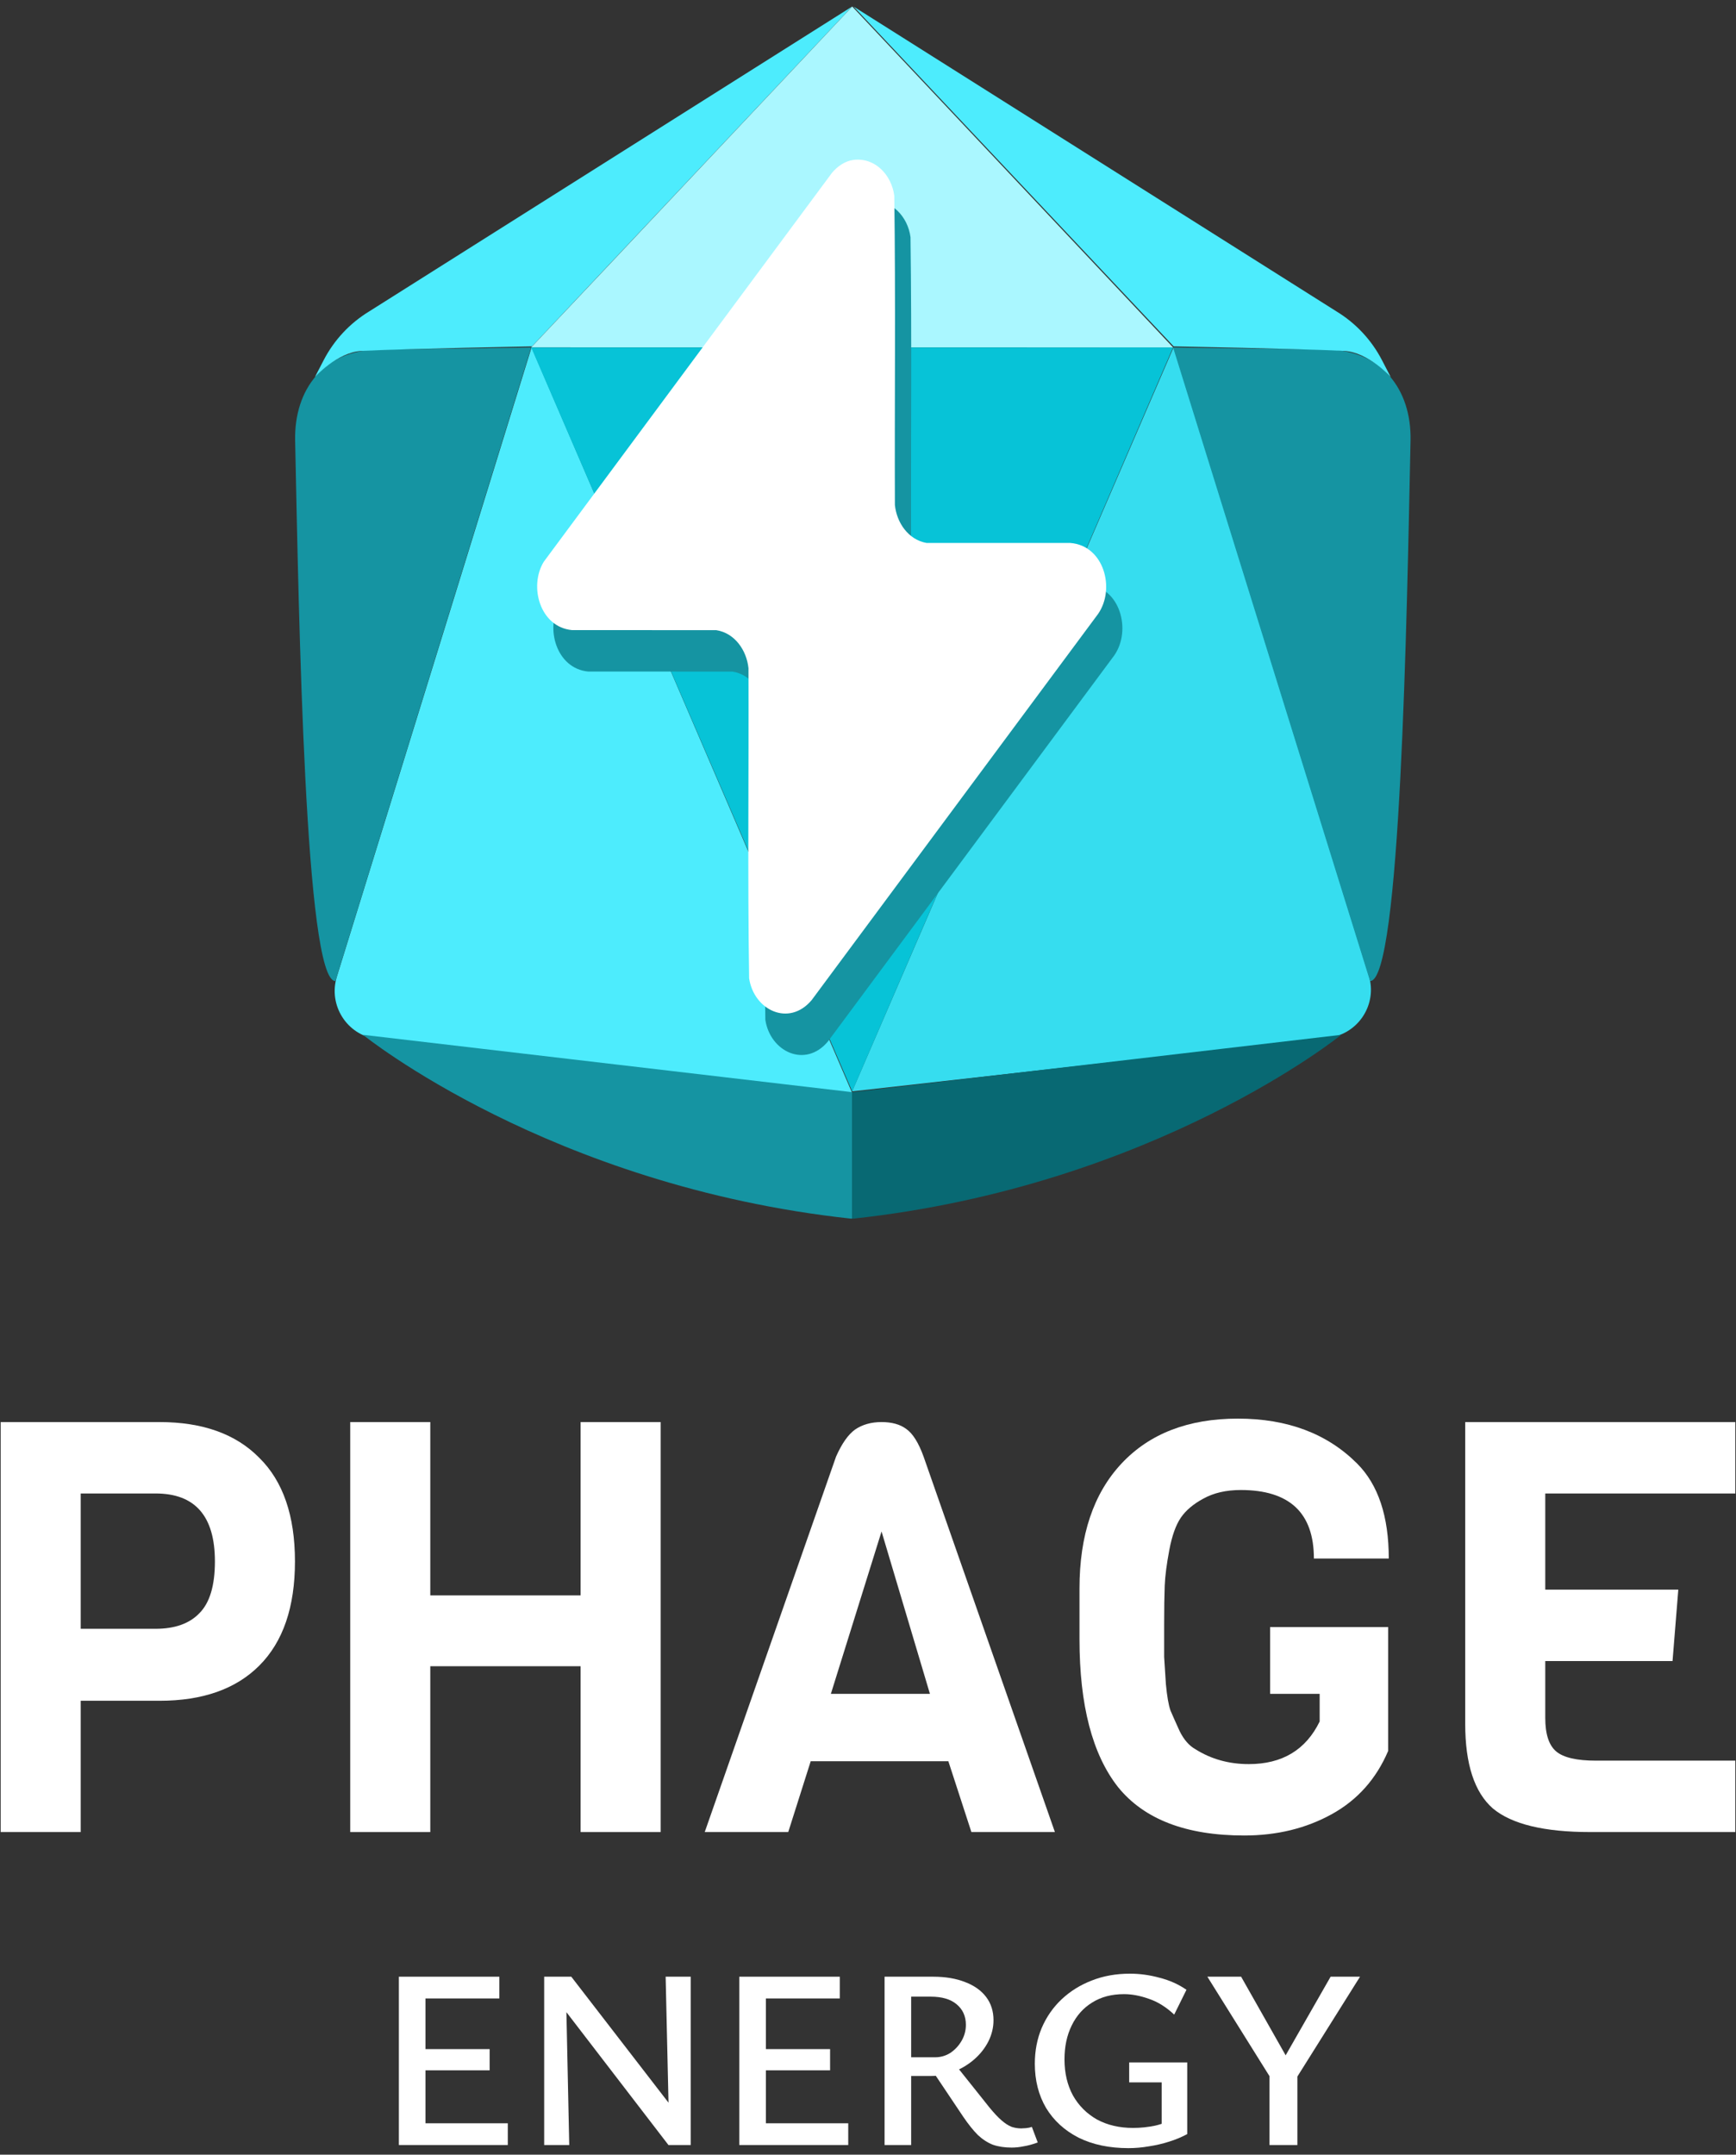
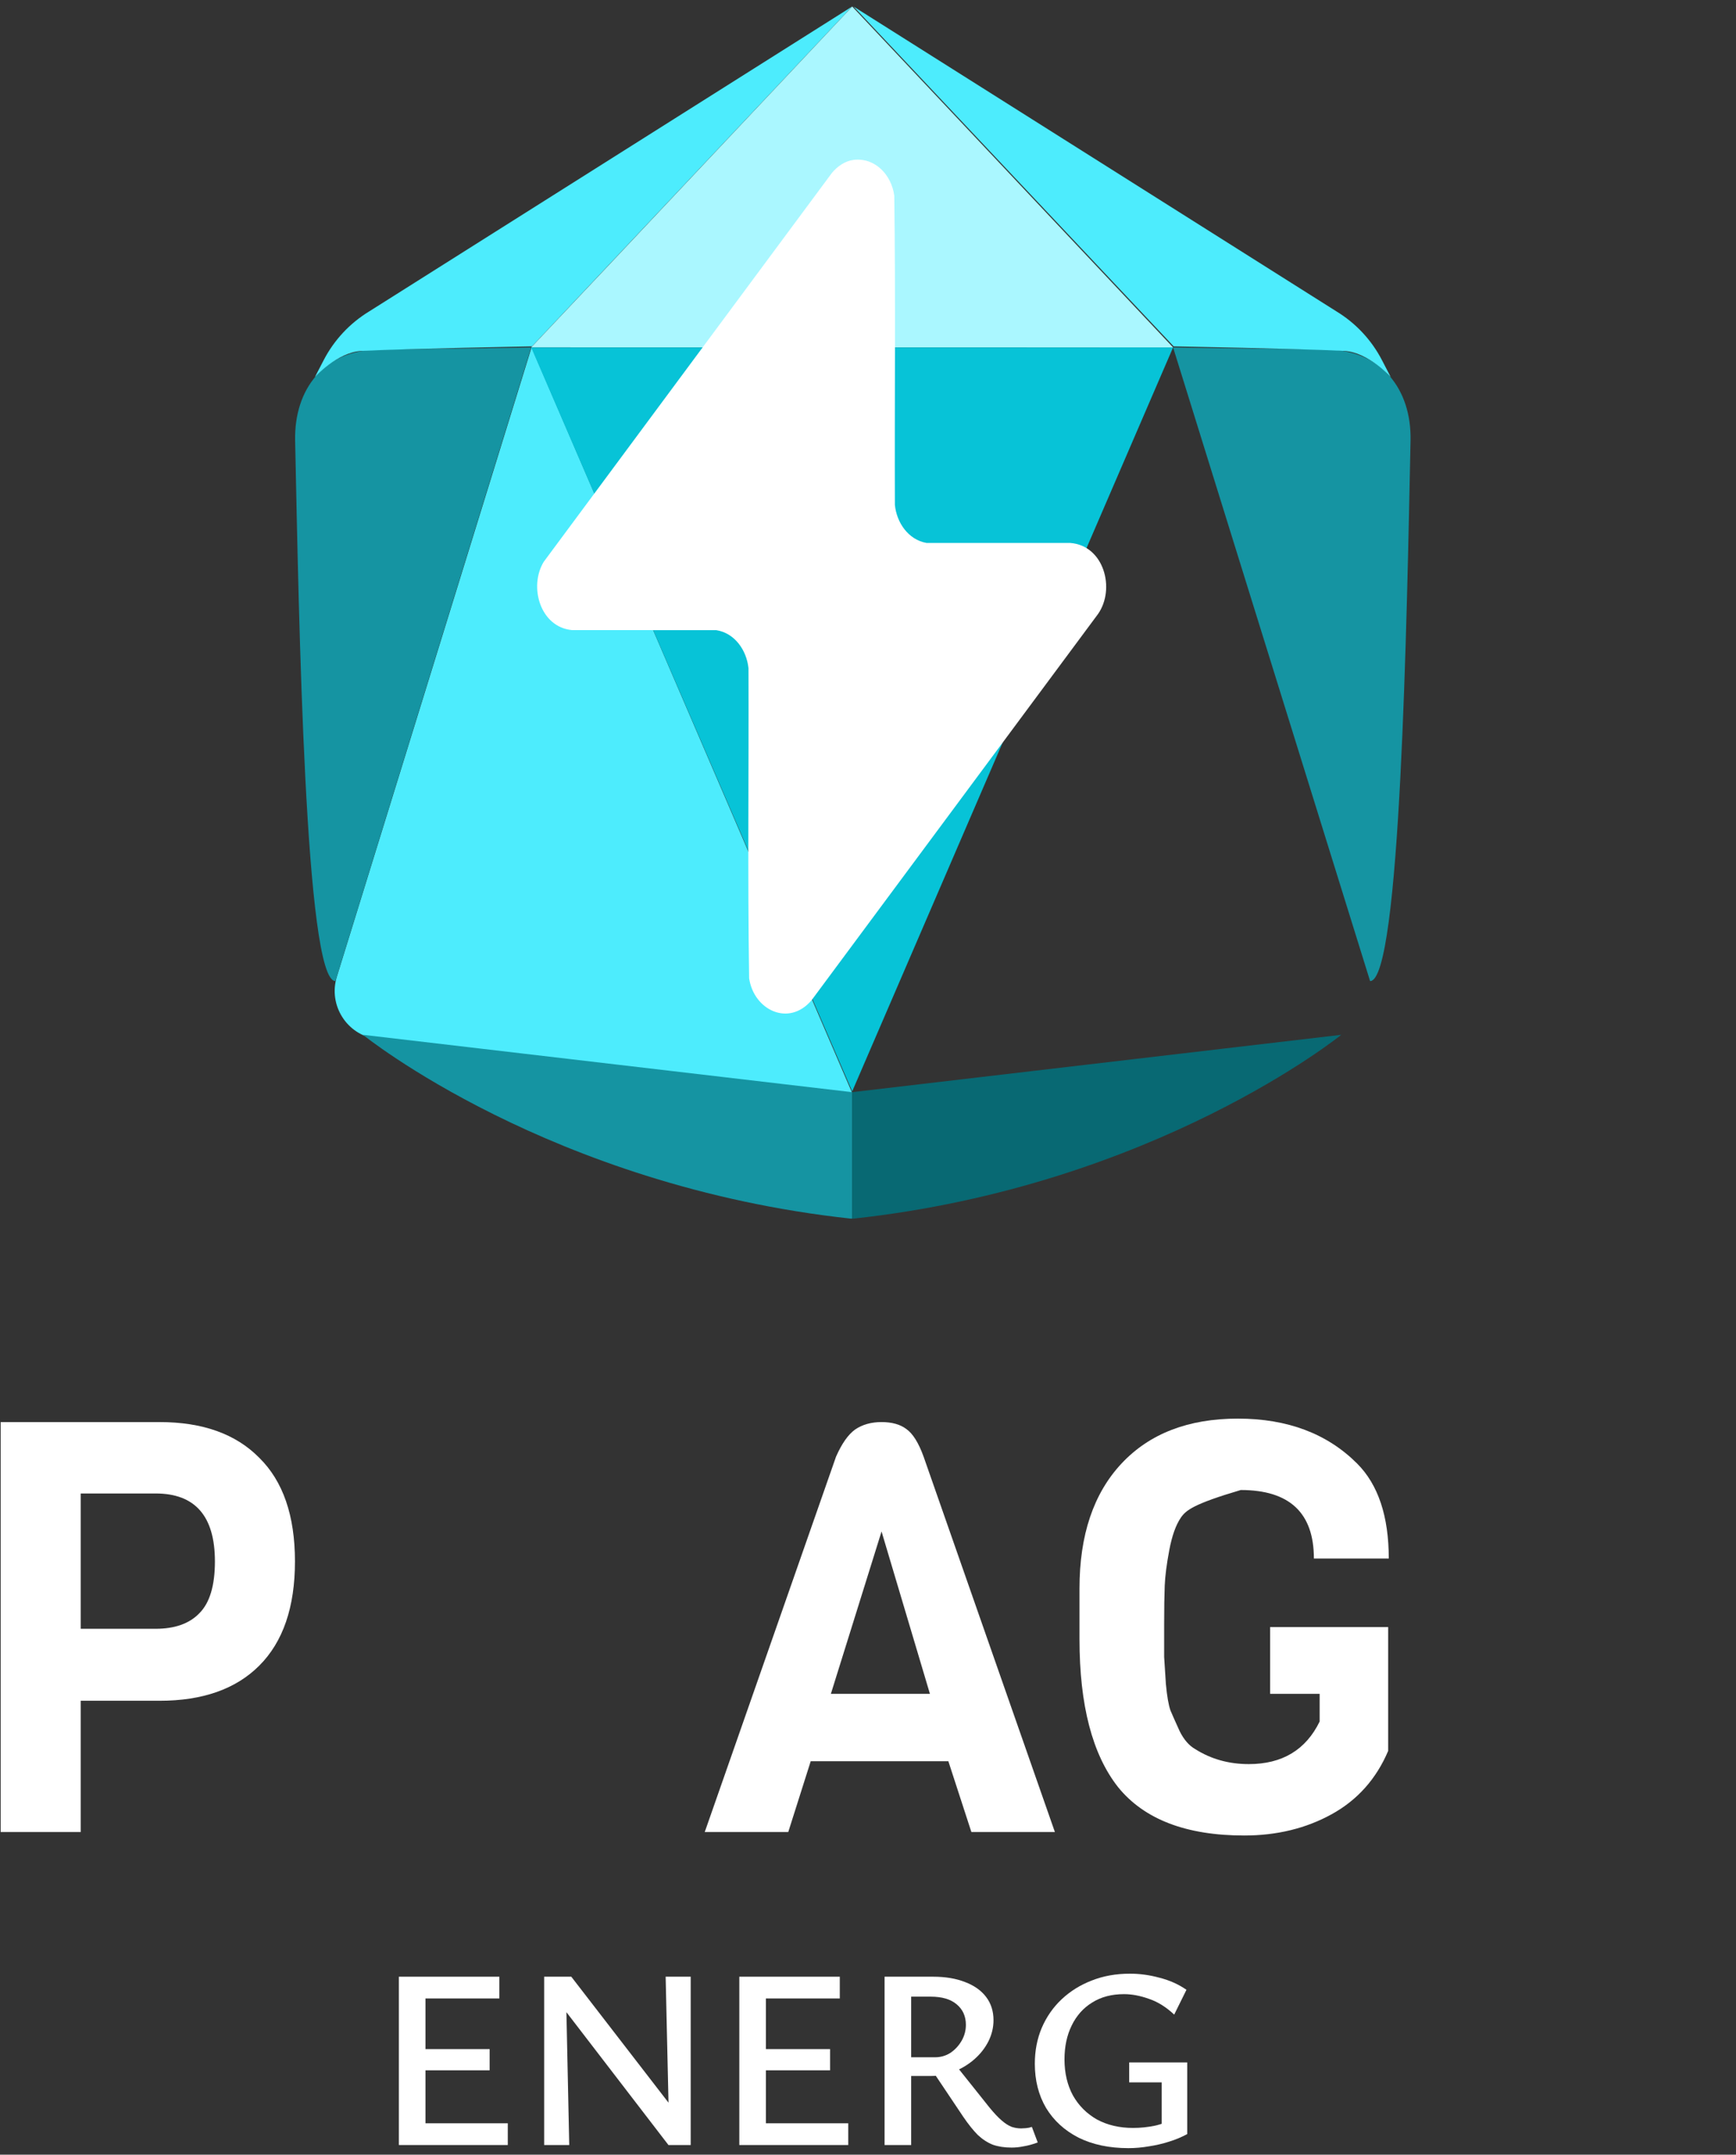
<svg xmlns="http://www.w3.org/2000/svg" width="133" height="165" viewBox="0 0 133 165" fill="none">
  <rect x="0" y="0" width="133" height="165" fill="#333333" stroke="none" />
-   <path d="M132.948 140.296H121.829C118.299 140.296 115.813 139.693 114.372 138.488C112.96 137.253 112.254 135.093 112.254 132.006V108.9H132.948V114.368H118.387V121.732H128.58L128.138 127.2H118.387V131.565C118.387 132.8 118.667 133.652 119.225 134.123C119.784 134.593 120.799 134.828 122.27 134.828H132.948V140.296Z" fill="white" />
-   <path d="M82.703 125.523V121.643C82.703 117.557 83.777 114.367 85.924 112.074C88.072 109.781 91.043 108.635 94.837 108.635C98.632 108.635 101.676 109.781 103.971 112.074C105.589 113.691 106.398 116.116 106.398 119.35H100.661C100.661 115.852 98.793 114.103 95.058 114.103C93.94 114.103 92.984 114.323 92.19 114.764C91.425 115.176 90.851 115.661 90.469 116.219C90.087 116.778 89.792 117.601 89.586 118.688C89.38 119.776 89.263 120.687 89.233 121.422C89.204 122.157 89.189 123.142 89.189 124.377C89.189 125.611 89.189 126.449 89.189 126.89C89.219 127.302 89.263 127.992 89.322 128.963C89.41 129.903 89.528 130.579 89.675 130.991C89.851 131.402 90.087 131.932 90.381 132.578C90.704 133.225 91.101 133.681 91.572 133.945C92.778 134.71 94.146 135.092 95.675 135.092C98.235 135.092 100.044 134.004 101.103 131.829V129.712H97.308V124.597H106.353V134.078C105.441 136.224 104 137.84 102.029 138.928C100.058 140.016 97.823 140.56 95.323 140.56C90.881 140.56 87.66 139.325 85.659 136.856C83.689 134.357 82.703 130.579 82.703 125.523Z" fill="white" />
+   <path d="M82.703 125.523V121.643C82.703 117.557 83.777 114.367 85.924 112.074C88.072 109.781 91.043 108.635 94.837 108.635C98.632 108.635 101.676 109.781 103.971 112.074C105.589 113.691 106.398 116.116 106.398 119.35H100.661C100.661 115.852 98.793 114.103 95.058 114.103C91.425 115.176 90.851 115.661 90.469 116.219C90.087 116.778 89.792 117.601 89.586 118.688C89.38 119.776 89.263 120.687 89.233 121.422C89.204 122.157 89.189 123.142 89.189 124.377C89.189 125.611 89.189 126.449 89.189 126.89C89.219 127.302 89.263 127.992 89.322 128.963C89.41 129.903 89.528 130.579 89.675 130.991C89.851 131.402 90.087 131.932 90.381 132.578C90.704 133.225 91.101 133.681 91.572 133.945C92.778 134.71 94.146 135.092 95.675 135.092C98.235 135.092 100.044 134.004 101.103 131.829V129.712H97.308V124.597H106.353V134.078C105.441 136.224 104 137.84 102.029 138.928C100.058 140.016 97.823 140.56 95.323 140.56C90.881 140.56 87.66 139.325 85.659 136.856C83.689 134.357 82.703 130.579 82.703 125.523Z" fill="white" />
  <path d="M80.819 140.296H74.421L72.656 134.872H62.111L60.39 140.296H53.992L64.052 111.546C64.494 110.547 64.979 109.856 65.508 109.474C66.067 109.091 66.744 108.9 67.538 108.9C68.332 108.9 68.965 109.077 69.435 109.43C69.936 109.782 70.377 110.488 70.759 111.546L80.819 140.296ZM71.245 129.713L67.538 117.278L63.655 129.713H71.245Z" fill="white" />
-   <path d="M50.615 140.296H44.481V127.597H32.965V140.296H26.832V108.9H32.965V122.173H44.481V108.9H50.615V140.296Z" fill="white" />
  <path d="M19.862 111.634C21.686 113.427 22.598 116.073 22.598 119.571C22.598 123.07 21.686 125.73 19.862 127.553C18.068 129.346 15.524 130.242 12.229 130.242H6.184V140.296H0.051V108.9H12.229C15.524 108.9 18.068 109.812 19.862 111.634ZM16.465 119.571C16.465 116.103 14.95 114.368 11.92 114.368H6.184V124.73H11.92C13.391 124.73 14.509 124.334 15.273 123.54C16.068 122.746 16.465 121.423 16.465 119.571Z" fill="white" />
  <path d="M40.724 26.605L65.283 83.686L28.84 79.567C26.575 79.251 25.131 76.978 25.809 74.788L40.724 26.605Z" fill="#4DECFD" />
  <path d="M40.698 26.605L25.695 75.13C23.374 75.13 22.898 47.339 22.611 33.738C22.53 29.764 24.88 26.84 28.852 26.778L40.698 26.605Z" fill="#1594A2" />
  <path d="M40.757 26.526L65.284 0.5L28.296 23.84C26.81 24.742 25.599 26.034 24.798 27.58L24.125 28.878C24.125 28.878 25.825 26.968 27.702 26.872C30.905 26.707 40.76 26.526 40.76 26.526H40.757Z" fill="#4DECFD" />
-   <path d="M89.908 26.605L65.281 83.578L101.824 79.466C104.095 79.151 105.543 76.883 104.863 74.697L89.91 26.605H89.908Z" fill="#36DDEF" />
  <path d="M65.289 83.578L89.873 26.605L40.699 26.608L65.289 83.578Z" fill="#07C3D7" />
  <path d="M89.874 26.605L104.967 75.13C107.301 75.13 107.78 47.339 108.066 33.738C108.148 29.764 105.784 26.84 101.788 26.778L89.871 26.605H89.874Z" fill="#1594A2" />
  <path d="M89.916 26.523L65.391 0.5L102.379 23.84C103.865 24.742 105.075 26.034 105.877 27.581L106.55 28.878C106.55 28.878 104.85 26.968 102.972 26.872C99.77 26.708 89.916 26.526 89.916 26.526V26.523Z" fill="#4DECFD" />
  <path d="M40.699 26.598L89.873 26.603L65.292 0.5L46.507 20.443L40.699 26.598Z" fill="#AAF7FF" />
  <path d="M65.285 83.637V93.307C65.259 93.321 65.235 93.327 65.209 93.324C42.112 90.823 27.809 79.244 27.809 79.244L65.285 83.637Z" fill="#1594A2" />
  <path d="M65.281 83.637V93.307C65.308 93.321 65.331 93.327 65.357 93.324C88.454 90.823 102.758 79.244 102.758 79.244L65.281 83.637Z" fill="#086973" />
-   <path d="M66.646 15.416C68.318 15.226 69.552 16.602 69.757 18.162C69.864 26.049 69.774 33.948 69.802 41.839C69.938 43.197 70.827 44.507 72.231 44.753H83.241C85.82 44.949 86.714 48.261 85.364 50.194L63.426 79.76C61.693 81.824 59.003 80.54 58.635 78.095C58.513 70.184 58.615 62.259 58.585 54.342C58.443 52.975 57.539 51.65 56.115 51.43L45.063 51.426C42.624 51.197 41.741 48.096 42.899 46.196L64.985 16.405C65.403 15.911 65.988 15.494 66.648 15.418L66.646 15.416Z" fill="#1594A2" />
  <path d="M65.404 12.242C67.076 12.053 68.31 13.428 68.514 14.988C68.621 22.875 68.532 30.774 68.56 38.665C68.695 40.023 69.585 41.333 70.989 41.579H81.999C84.578 41.775 85.472 45.088 84.122 47.021L62.184 76.586C60.451 78.65 57.761 77.366 57.393 74.921C57.271 67.011 57.373 59.085 57.343 51.168C57.201 49.801 56.296 48.476 54.873 48.256L43.821 48.252C41.382 48.023 40.499 44.922 41.657 43.022L63.743 13.232C64.161 12.737 64.746 12.321 65.406 12.244L65.404 12.242Z" fill="white" />
-   <path d="M97.691 159.679L92.5 151.373H95.086L99.082 158.425L97.691 159.679ZM97.26 164.263V158.445H99.396V164.263H97.26ZM99.043 159.581L97.907 158.425L101.942 151.373H104.195L99.043 159.581Z" fill="white" />
  <path d="M86.451 164.501C84.988 164.501 83.715 164.233 82.631 163.698C81.56 163.149 80.731 162.392 80.143 161.425C79.569 160.446 79.281 159.316 79.281 158.036C79.281 157.044 79.458 156.13 79.81 155.294C80.176 154.445 80.685 153.713 81.338 153.1C81.991 152.486 82.755 152.009 83.63 151.67C84.518 151.317 85.498 151.141 86.569 151.141C87.326 151.141 88.084 151.245 88.841 151.454C89.612 151.65 90.297 151.957 90.898 152.375L89.958 154.275C89.331 153.687 88.678 153.282 87.999 153.06C87.333 152.825 86.706 152.708 86.118 152.708C85.165 152.708 84.349 152.923 83.669 153.354C82.99 153.772 82.468 154.36 82.102 155.117C81.737 155.862 81.554 156.724 81.554 157.703C81.554 158.748 81.769 159.669 82.2 160.465C82.644 161.249 83.258 161.863 84.042 162.307C84.838 162.738 85.759 162.953 86.804 162.953C87.378 162.953 87.947 162.895 88.508 162.777C89.07 162.646 89.592 162.437 90.075 162.15L88.998 163.404V159.466H86.51V157.938H90.957V163.423C90.526 163.659 90.056 163.854 89.546 164.011C89.05 164.168 88.541 164.285 88.018 164.364C87.496 164.455 86.974 164.501 86.451 164.501Z" fill="white" />
  <path d="M67.769 164.263V151.373H71.492C72.432 151.373 73.248 151.51 73.94 151.784C74.632 152.046 75.168 152.424 75.547 152.921C75.925 153.417 76.115 154.011 76.115 154.703C76.115 155.265 75.984 155.807 75.723 156.329C75.462 156.839 75.109 157.289 74.665 157.681C74.221 158.073 73.712 158.386 73.137 158.621C72.576 158.856 71.988 158.974 71.374 158.974H68.534V157.544H71.629C72.06 157.544 72.451 157.433 72.804 157.211C73.157 156.976 73.444 156.669 73.666 156.29C73.888 155.911 73.999 155.5 73.999 155.056C73.999 154.403 73.764 153.881 73.294 153.489C72.837 153.097 72.171 152.901 71.296 152.901H69.807V164.263H67.769ZM77.506 164.459C76.97 164.459 76.494 164.387 76.076 164.244C75.671 164.087 75.285 163.839 74.92 163.499C74.567 163.147 74.195 162.683 73.803 162.108L71.374 158.484L73.02 157.896L75.801 161.383C76.154 161.814 76.467 162.147 76.742 162.383C77.016 162.618 77.271 162.781 77.506 162.872C77.754 162.951 77.996 162.99 78.231 162.99C78.322 162.99 78.446 162.983 78.603 162.97C78.76 162.957 78.91 162.925 79.053 162.872L79.504 164.067C79.112 164.211 78.753 164.309 78.426 164.361C78.113 164.426 77.806 164.459 77.506 164.459Z" fill="white" />
  <path d="M64.986 164.263H56.641V151.373H64.339V153.038H58.678V162.598H64.986V164.263ZM57.307 158.543V156.917H63.595V158.543H57.307Z" fill="white" />
  <path d="M41.691 164.263V151.373H43.337L43.611 164.263H41.691ZM52.054 164.263H51.212L42.377 152.764L42.397 151.373H43.768L51.996 162.03L52.054 164.263ZM52.916 151.373V164.263H51.29L50.997 151.373H52.916Z" fill="white" />
  <path d="M38.904 164.263H30.559V151.373H38.257V153.038H32.596V162.598H38.904V164.263ZM31.225 158.543V156.917H37.513V158.543H31.225Z" fill="white" />
</svg>